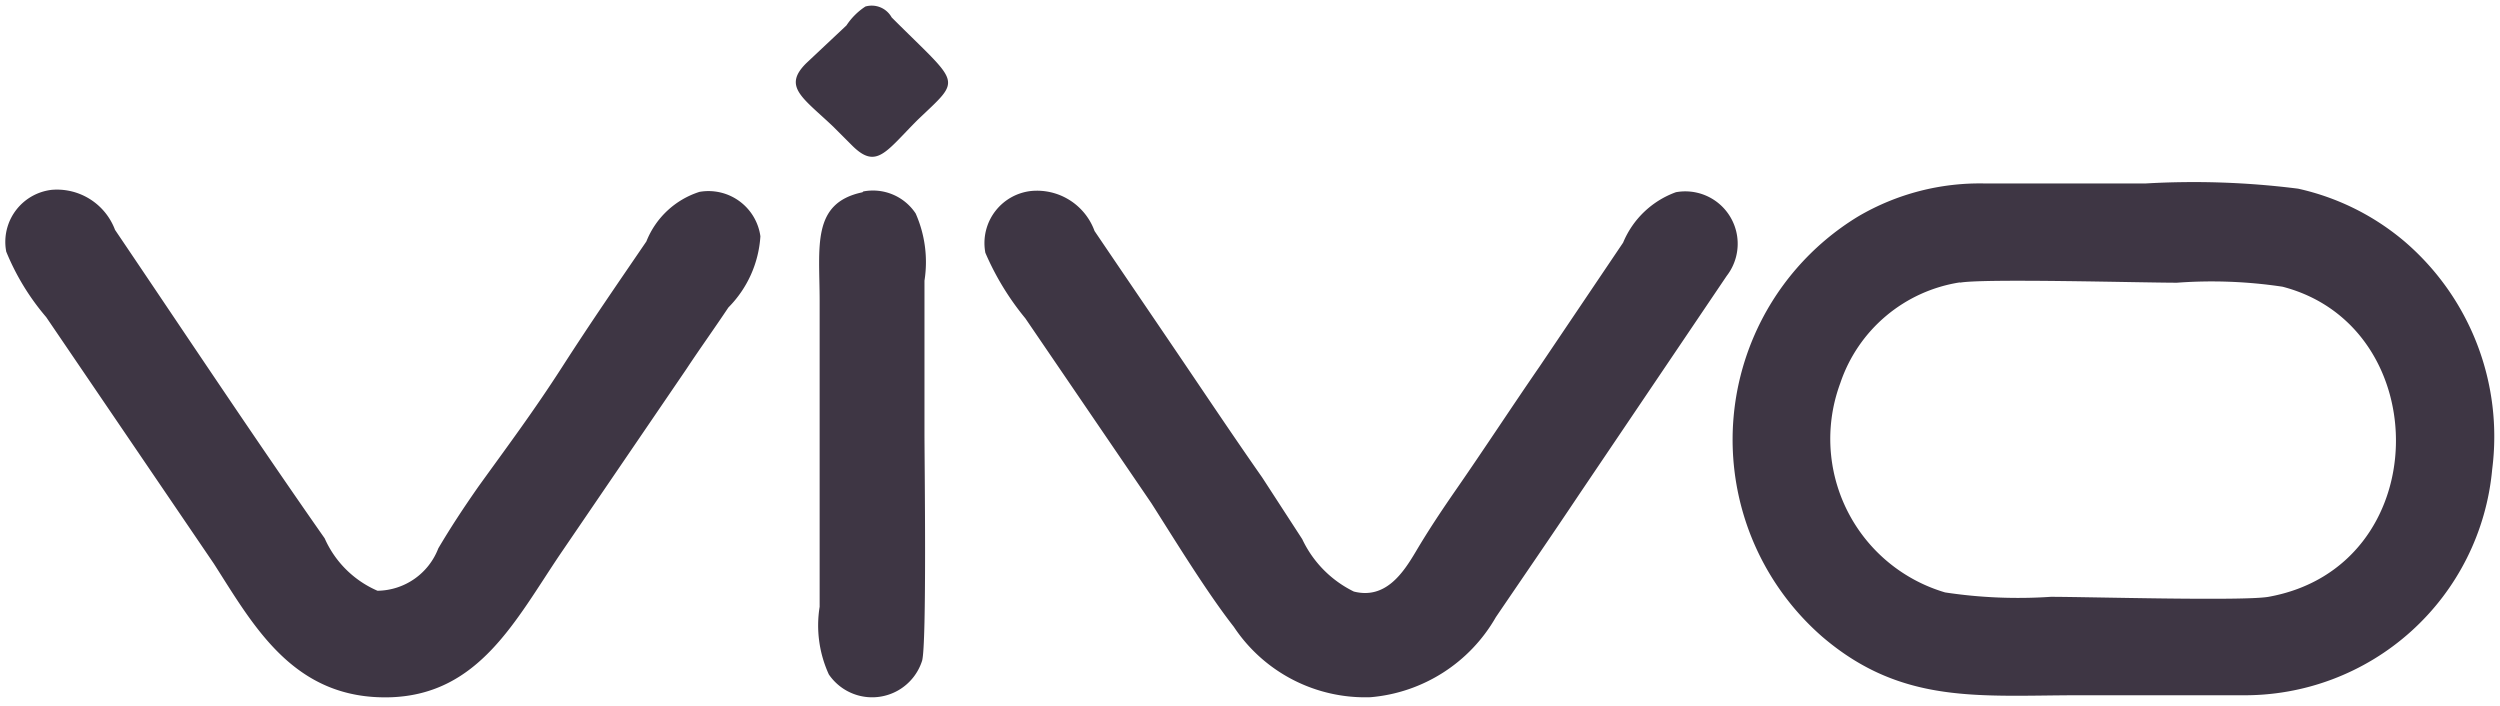
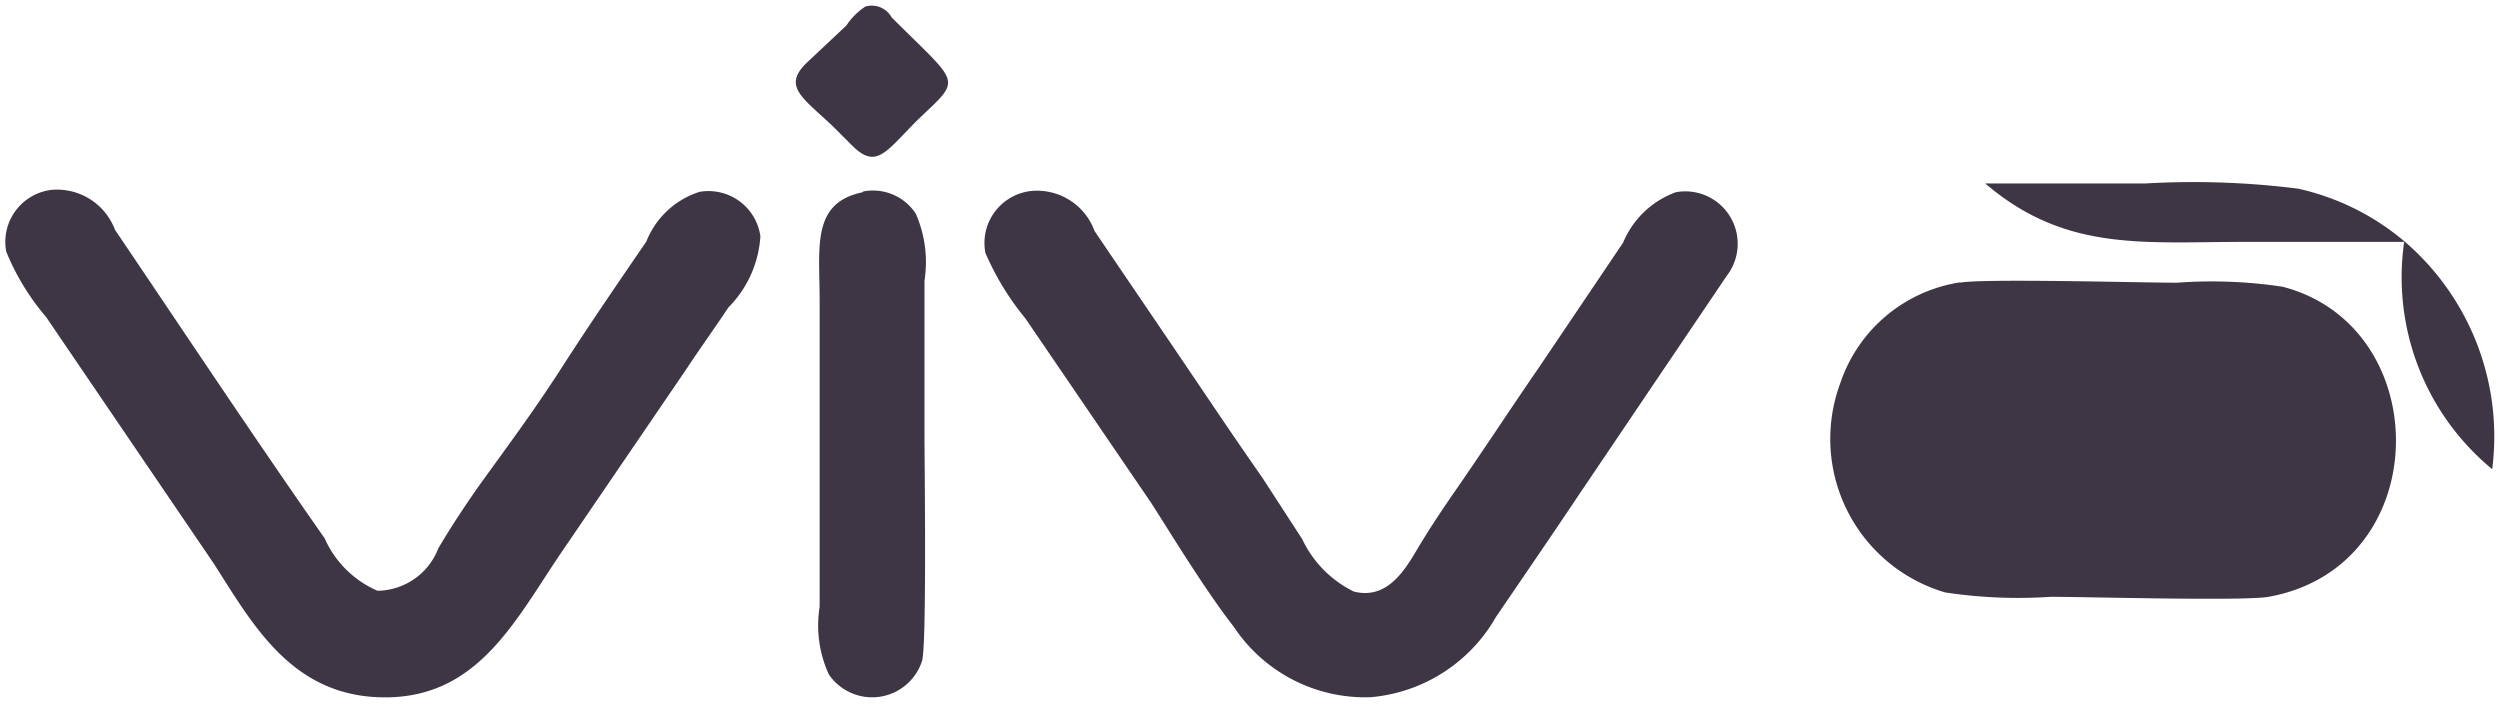
<svg xmlns="http://www.w3.org/2000/svg" width="177.963" height="50.237" viewBox="0 0 177.963 50.237">
-   <path d="M444.277,1007.158c1.624-.313,12.874,0,15.467,0a33.863,33.863,0,0,1,7.52.285c10.966,2.848,10.881,19.938-1,22.075-1.766.313-12.818,0-15.5,0a34.774,34.774,0,0,1-7.52-.313,11.394,11.394,0,0,1-7.712-14.147q.112-.379.249-.75a10.71,10.71,0,0,1,8.545-7.178Zm37.911,13.273a18.286,18.286,0,0,0-6.238-16.207,17.6,17.6,0,0,0-7.577-3.76,59.168,59.168,0,0,0-10.881-.37H446.1a17.088,17.088,0,0,0-9.029,2.336,18.6,18.6,0,0,0-2.564,29.936c5.7,4.871,11.222,4.158,18.429,4.158h11.393A17.688,17.688,0,0,0,482.188,1020.431Zm-107.268-15.41a19.31,19.31,0,0,0,2.848,4.671l8.972,13.159c1.652,2.592,3.931,6.323,5.868,8.8a11.223,11.223,0,0,0,9.741,5.013,11.393,11.393,0,0,0,8.915-5.7c1.937-2.849,3.9-5.7,5.953-8.773l10.482-15.523a3.731,3.731,0,0,0-3.617-5.953,6.438,6.438,0,0,0-3.76,3.589l-5.953,8.83c-1.965,2.848-3.959,5.9-5.953,8.773-1.025,1.481-1.937,2.849-2.848,4.387s-2.165,3.418-4.415,2.848a7.89,7.89,0,0,1-3.674-3.731l-2.848-4.387c-1.994-2.848-3.9-5.7-5.982-8.773s-3.874-5.7-5.953-8.773a4.358,4.358,0,0,0-4.529-2.848,3.731,3.731,0,0,0-3.285,4.129q.015.129.038.257Zm-69.7-.085a17.092,17.092,0,0,0,2.848,4.671L320,1027.153c2.848,4.443,5.7,9.741,12.618,9.514,6.266-.228,8.858-5.469,12.049-10.2l8.972-13.159c.94-1.424,1.965-2.848,2.991-4.387a7.889,7.889,0,0,0,2.279-5.07,3.731,3.731,0,0,0-4.211-3.18l-.118.018a6.039,6.039,0,0,0-3.788,3.532c-2.079,3.048-3.931,5.725-5.982,8.915s-3.931,5.7-5.981,8.545c-1.054,1.51-1.937,2.848-2.848,4.386a4.7,4.7,0,0,1-4.329,3.019,7.263,7.263,0,0,1-3.76-3.731c-4.928-7.036-10.055-14.755-14.925-21.961a4.415,4.415,0,0,0-4.5-2.848,3.731,3.731,0,0,0-3.285,4.129Q305.2,1004.808,305.221,1004.936Zm60.954-4.216c-3.646.769-3.048,3.874-3.048,7.747v21.761a8.374,8.374,0,0,0,.655,4.814,3.731,3.731,0,0,0,6.637-.969c.342-1.139.171-14.242.171-16.15v-10.909a8.544,8.544,0,0,0-.627-4.785,3.646,3.646,0,0,0-3.731-1.567Zm.2-13.216a4.671,4.671,0,0,0-1.339,1.339l-2.848,2.677c-1.709,1.68-.285,2.45,1.908,4.529l1.339,1.339c1.737,1.737,2.393.456,4.671-1.823,3.19-3.048,3.076-2.364-1.851-7.292A1.623,1.623,0,0,0,366.375,987.5Z" transform="translate(-304.78 -987.033)" fill="#3e3644" stroke="rgba(62,54,68,0)" stroke-width="0.75" fill-rule="evenodd" />
+   <path d="M444.277,1007.158c1.624-.313,12.874,0,15.467,0a33.863,33.863,0,0,1,7.52.285c10.966,2.848,10.881,19.938-1,22.075-1.766.313-12.818,0-15.5,0a34.774,34.774,0,0,1-7.52-.313,11.394,11.394,0,0,1-7.712-14.147q.112-.379.249-.75a10.71,10.71,0,0,1,8.545-7.178Zm37.911,13.273a18.286,18.286,0,0,0-6.238-16.207,17.6,17.6,0,0,0-7.577-3.76,59.168,59.168,0,0,0-10.881-.37H446.1c5.7,4.871,11.222,4.158,18.429,4.158h11.393A17.688,17.688,0,0,0,482.188,1020.431Zm-107.268-15.41a19.31,19.31,0,0,0,2.848,4.671l8.972,13.159c1.652,2.592,3.931,6.323,5.868,8.8a11.223,11.223,0,0,0,9.741,5.013,11.393,11.393,0,0,0,8.915-5.7c1.937-2.849,3.9-5.7,5.953-8.773l10.482-15.523a3.731,3.731,0,0,0-3.617-5.953,6.438,6.438,0,0,0-3.76,3.589l-5.953,8.83c-1.965,2.848-3.959,5.9-5.953,8.773-1.025,1.481-1.937,2.849-2.848,4.387s-2.165,3.418-4.415,2.848a7.89,7.89,0,0,1-3.674-3.731l-2.848-4.387c-1.994-2.848-3.9-5.7-5.982-8.773s-3.874-5.7-5.953-8.773a4.358,4.358,0,0,0-4.529-2.848,3.731,3.731,0,0,0-3.285,4.129q.015.129.038.257Zm-69.7-.085a17.092,17.092,0,0,0,2.848,4.671L320,1027.153c2.848,4.443,5.7,9.741,12.618,9.514,6.266-.228,8.858-5.469,12.049-10.2l8.972-13.159c.94-1.424,1.965-2.848,2.991-4.387a7.889,7.889,0,0,0,2.279-5.07,3.731,3.731,0,0,0-4.211-3.18l-.118.018a6.039,6.039,0,0,0-3.788,3.532c-2.079,3.048-3.931,5.725-5.982,8.915s-3.931,5.7-5.981,8.545c-1.054,1.51-1.937,2.848-2.848,4.386a4.7,4.7,0,0,1-4.329,3.019,7.263,7.263,0,0,1-3.76-3.731c-4.928-7.036-10.055-14.755-14.925-21.961a4.415,4.415,0,0,0-4.5-2.848,3.731,3.731,0,0,0-3.285,4.129Q305.2,1004.808,305.221,1004.936Zm60.954-4.216c-3.646.769-3.048,3.874-3.048,7.747v21.761a8.374,8.374,0,0,0,.655,4.814,3.731,3.731,0,0,0,6.637-.969c.342-1.139.171-14.242.171-16.15v-10.909a8.544,8.544,0,0,0-.627-4.785,3.646,3.646,0,0,0-3.731-1.567Zm.2-13.216a4.671,4.671,0,0,0-1.339,1.339l-2.848,2.677c-1.709,1.68-.285,2.45,1.908,4.529l1.339,1.339c1.737,1.737,2.393.456,4.671-1.823,3.19-3.048,3.076-2.364-1.851-7.292A1.623,1.623,0,0,0,366.375,987.5Z" transform="translate(-304.78 -987.033)" fill="#3e3644" stroke="rgba(62,54,68,0)" stroke-width="0.75" fill-rule="evenodd" />
</svg>